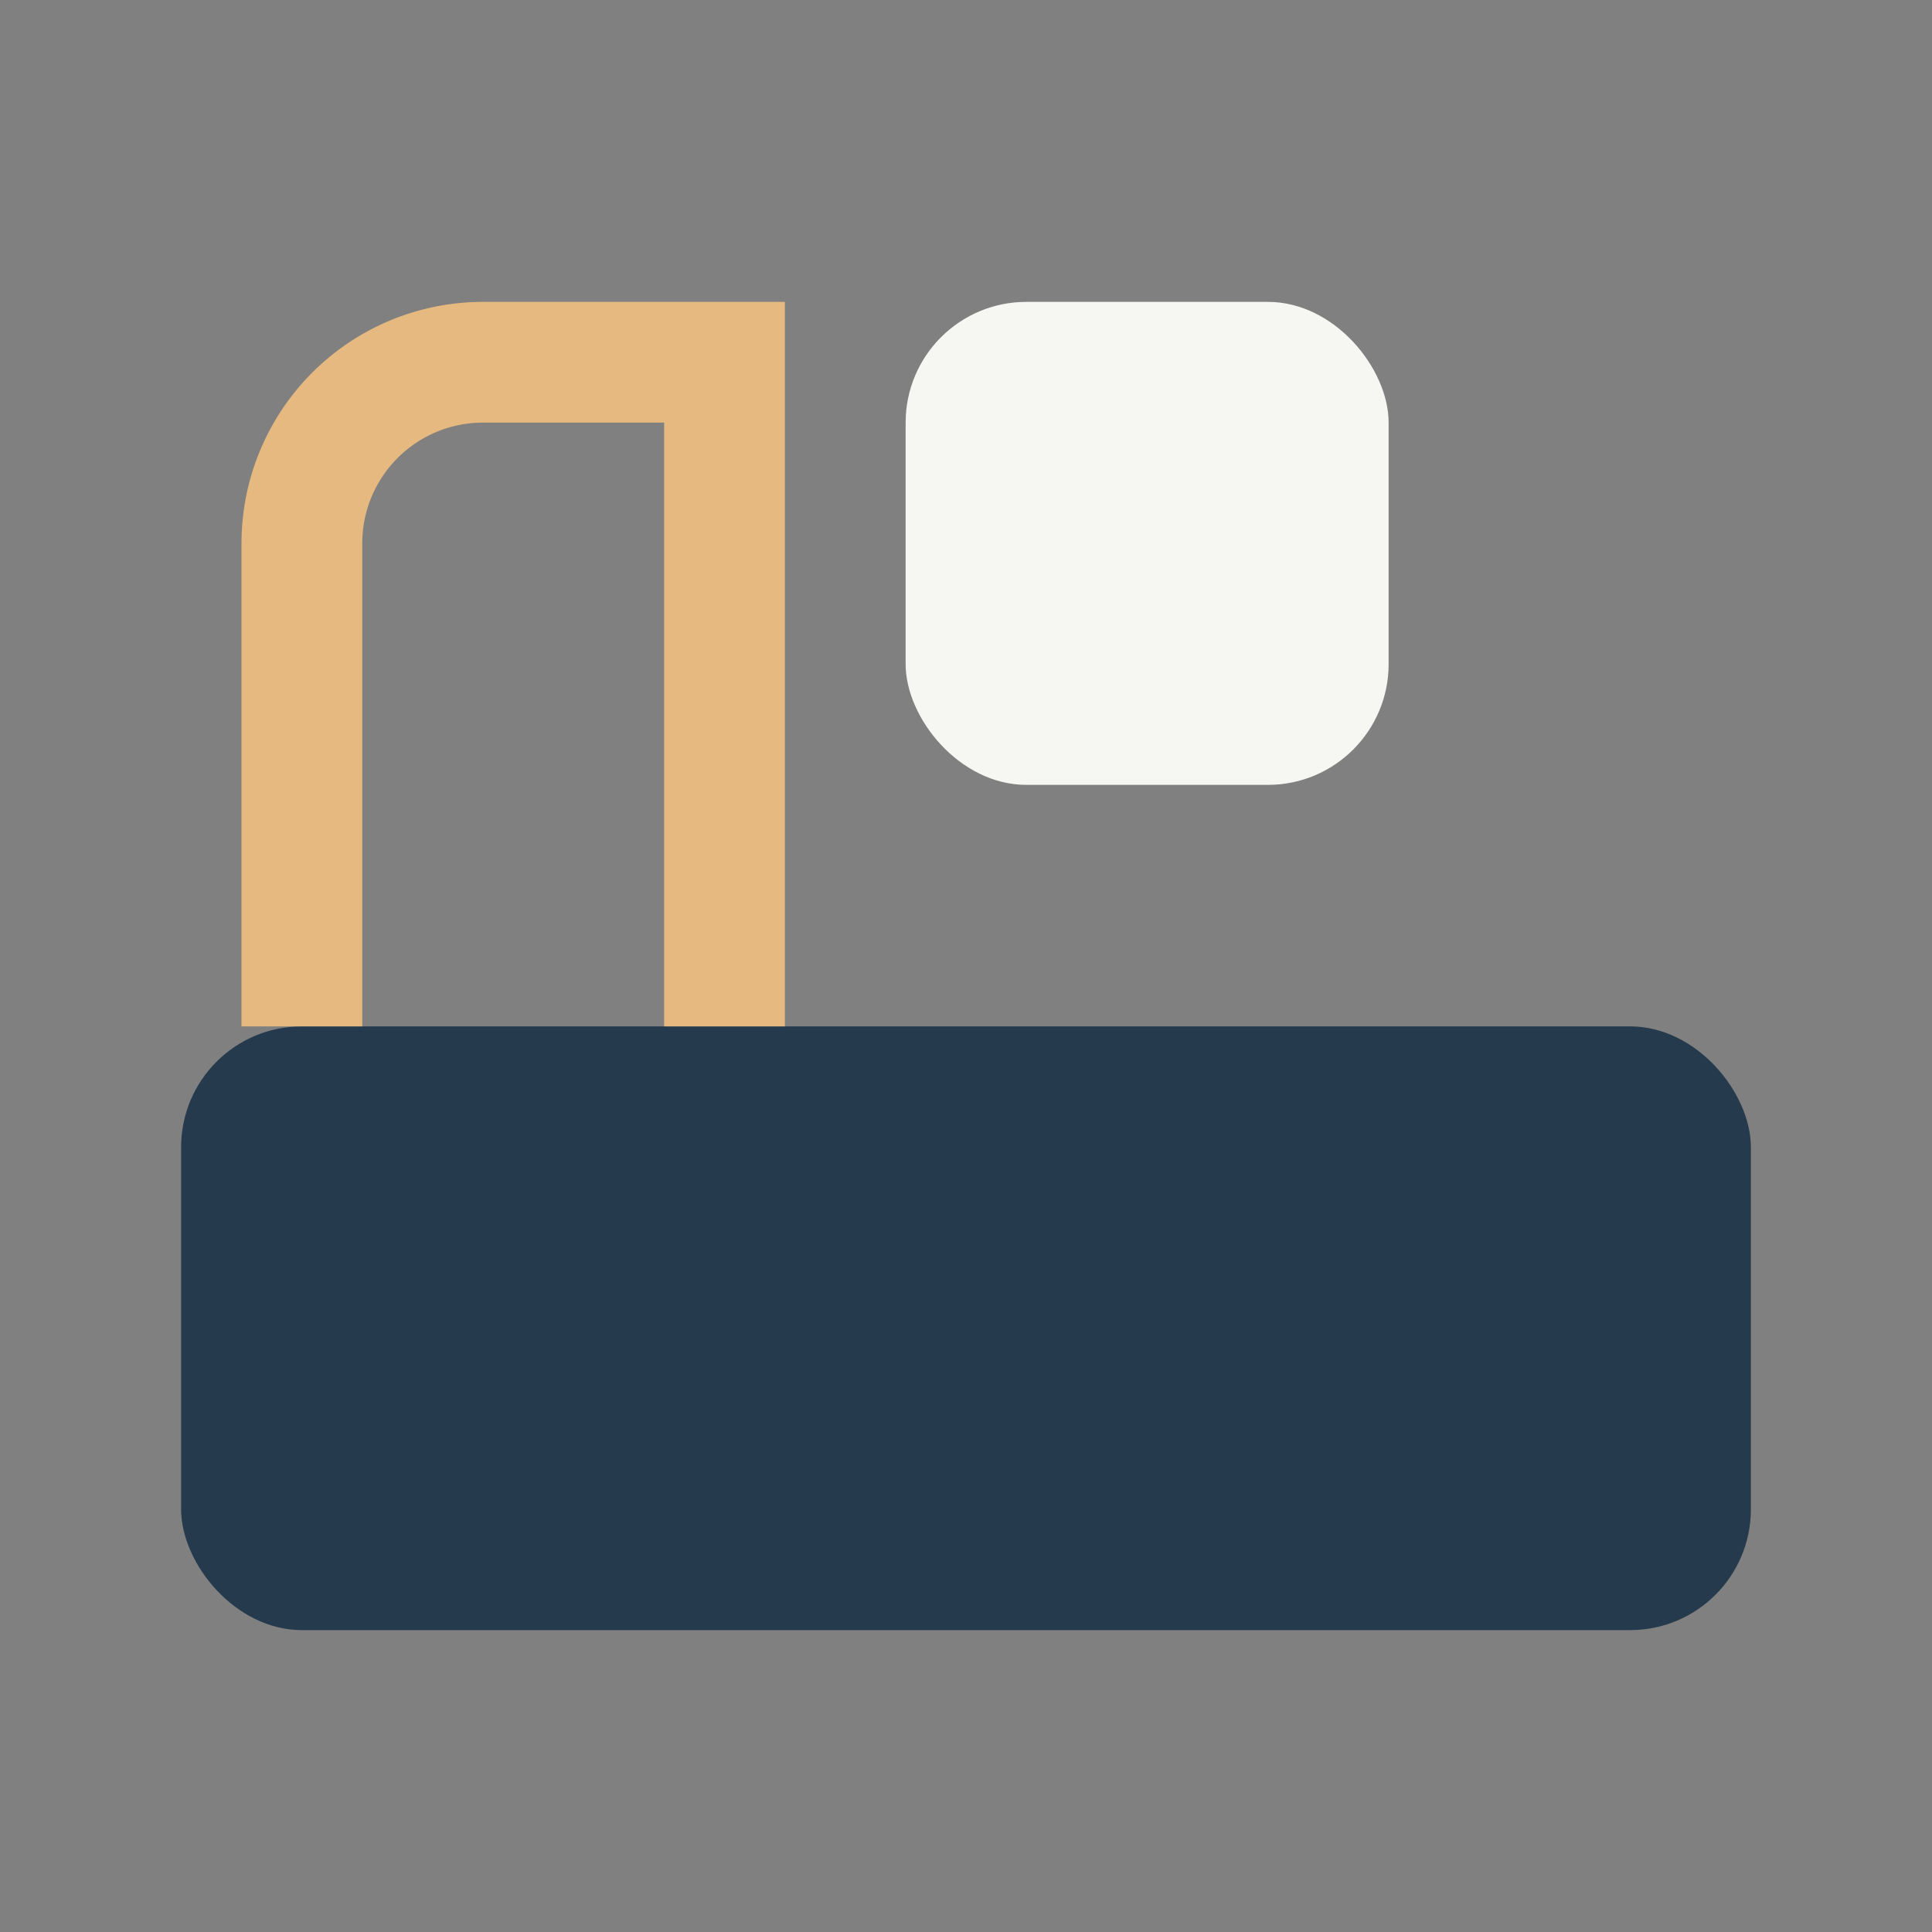
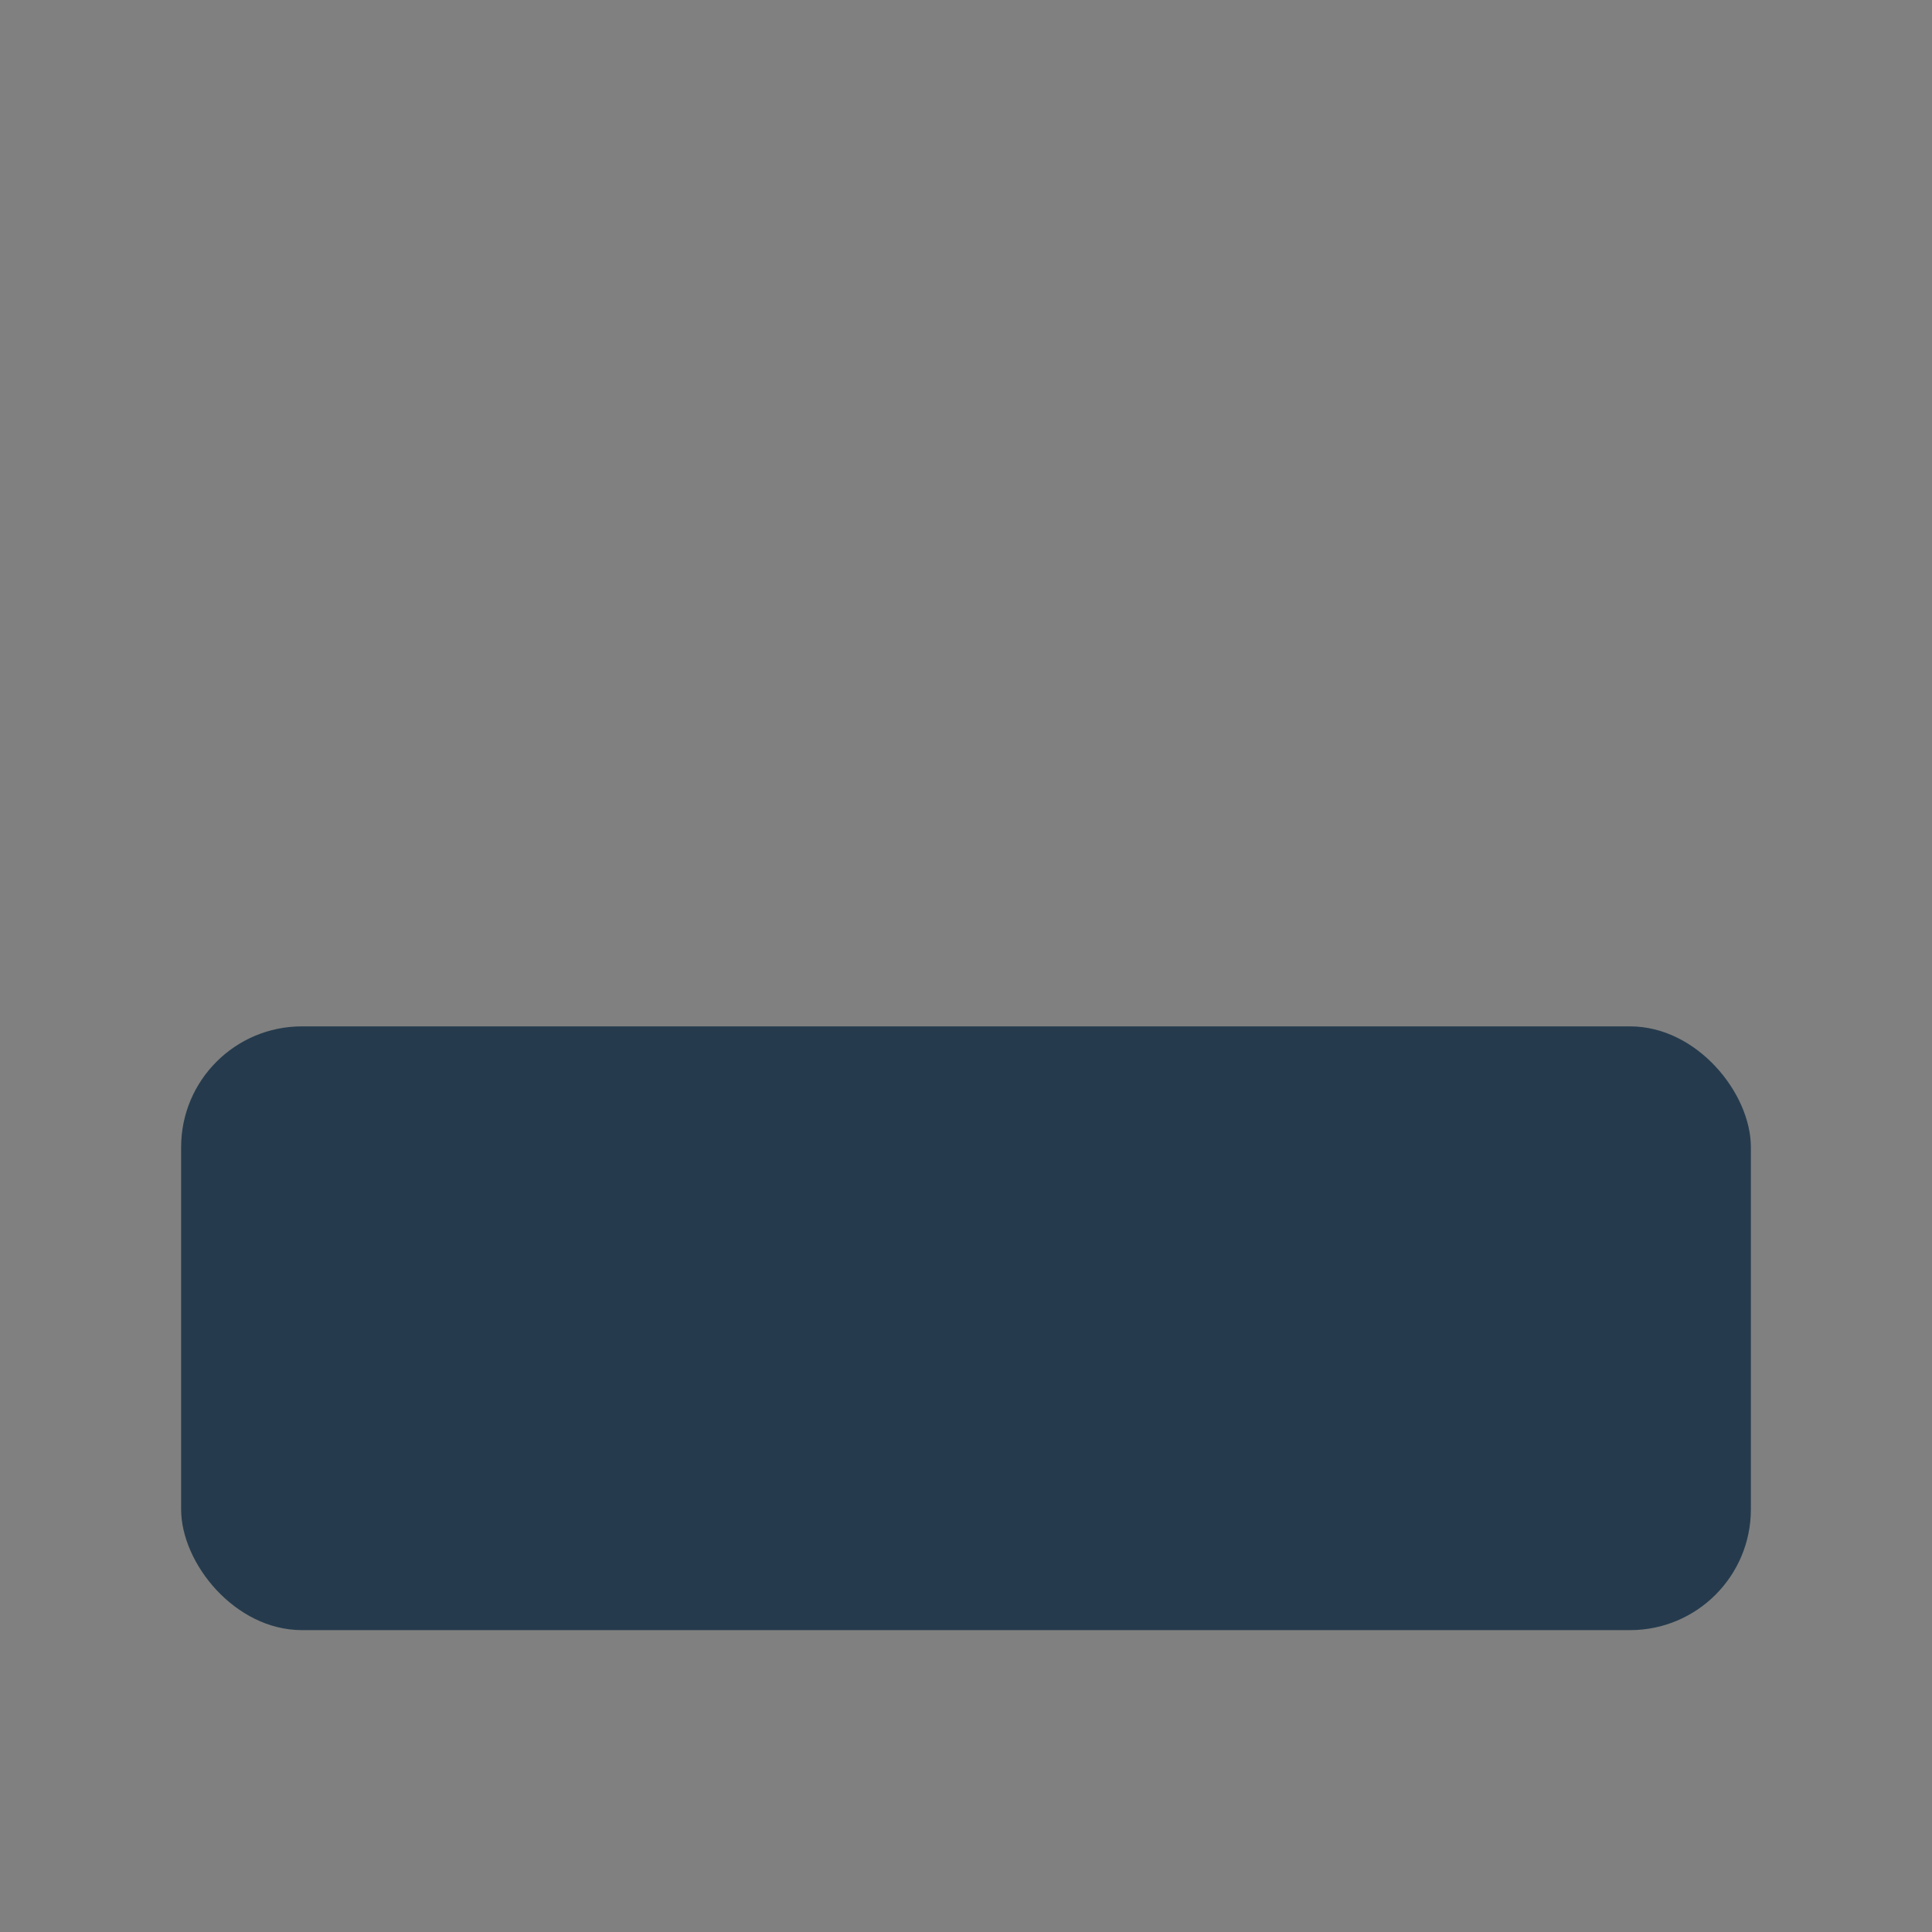
<svg xmlns="http://www.w3.org/2000/svg" width="32" height="32" viewBox="0 0 32 32">
  <rect x="0" y="0" width="32" height="32" fill="#808080" stroke="none" />
  <rect x="3" y="17" width="26" height="10" rx="2" fill="#253B4D" />
-   <path d="M5 17V9a3 3 0 013-3h4v11" stroke="#E5B97F" stroke-width="2" fill="none" />
-   <rect x="15" y="5" width="8" height="8" rx="2" fill="#F6F6F3" />
</svg>